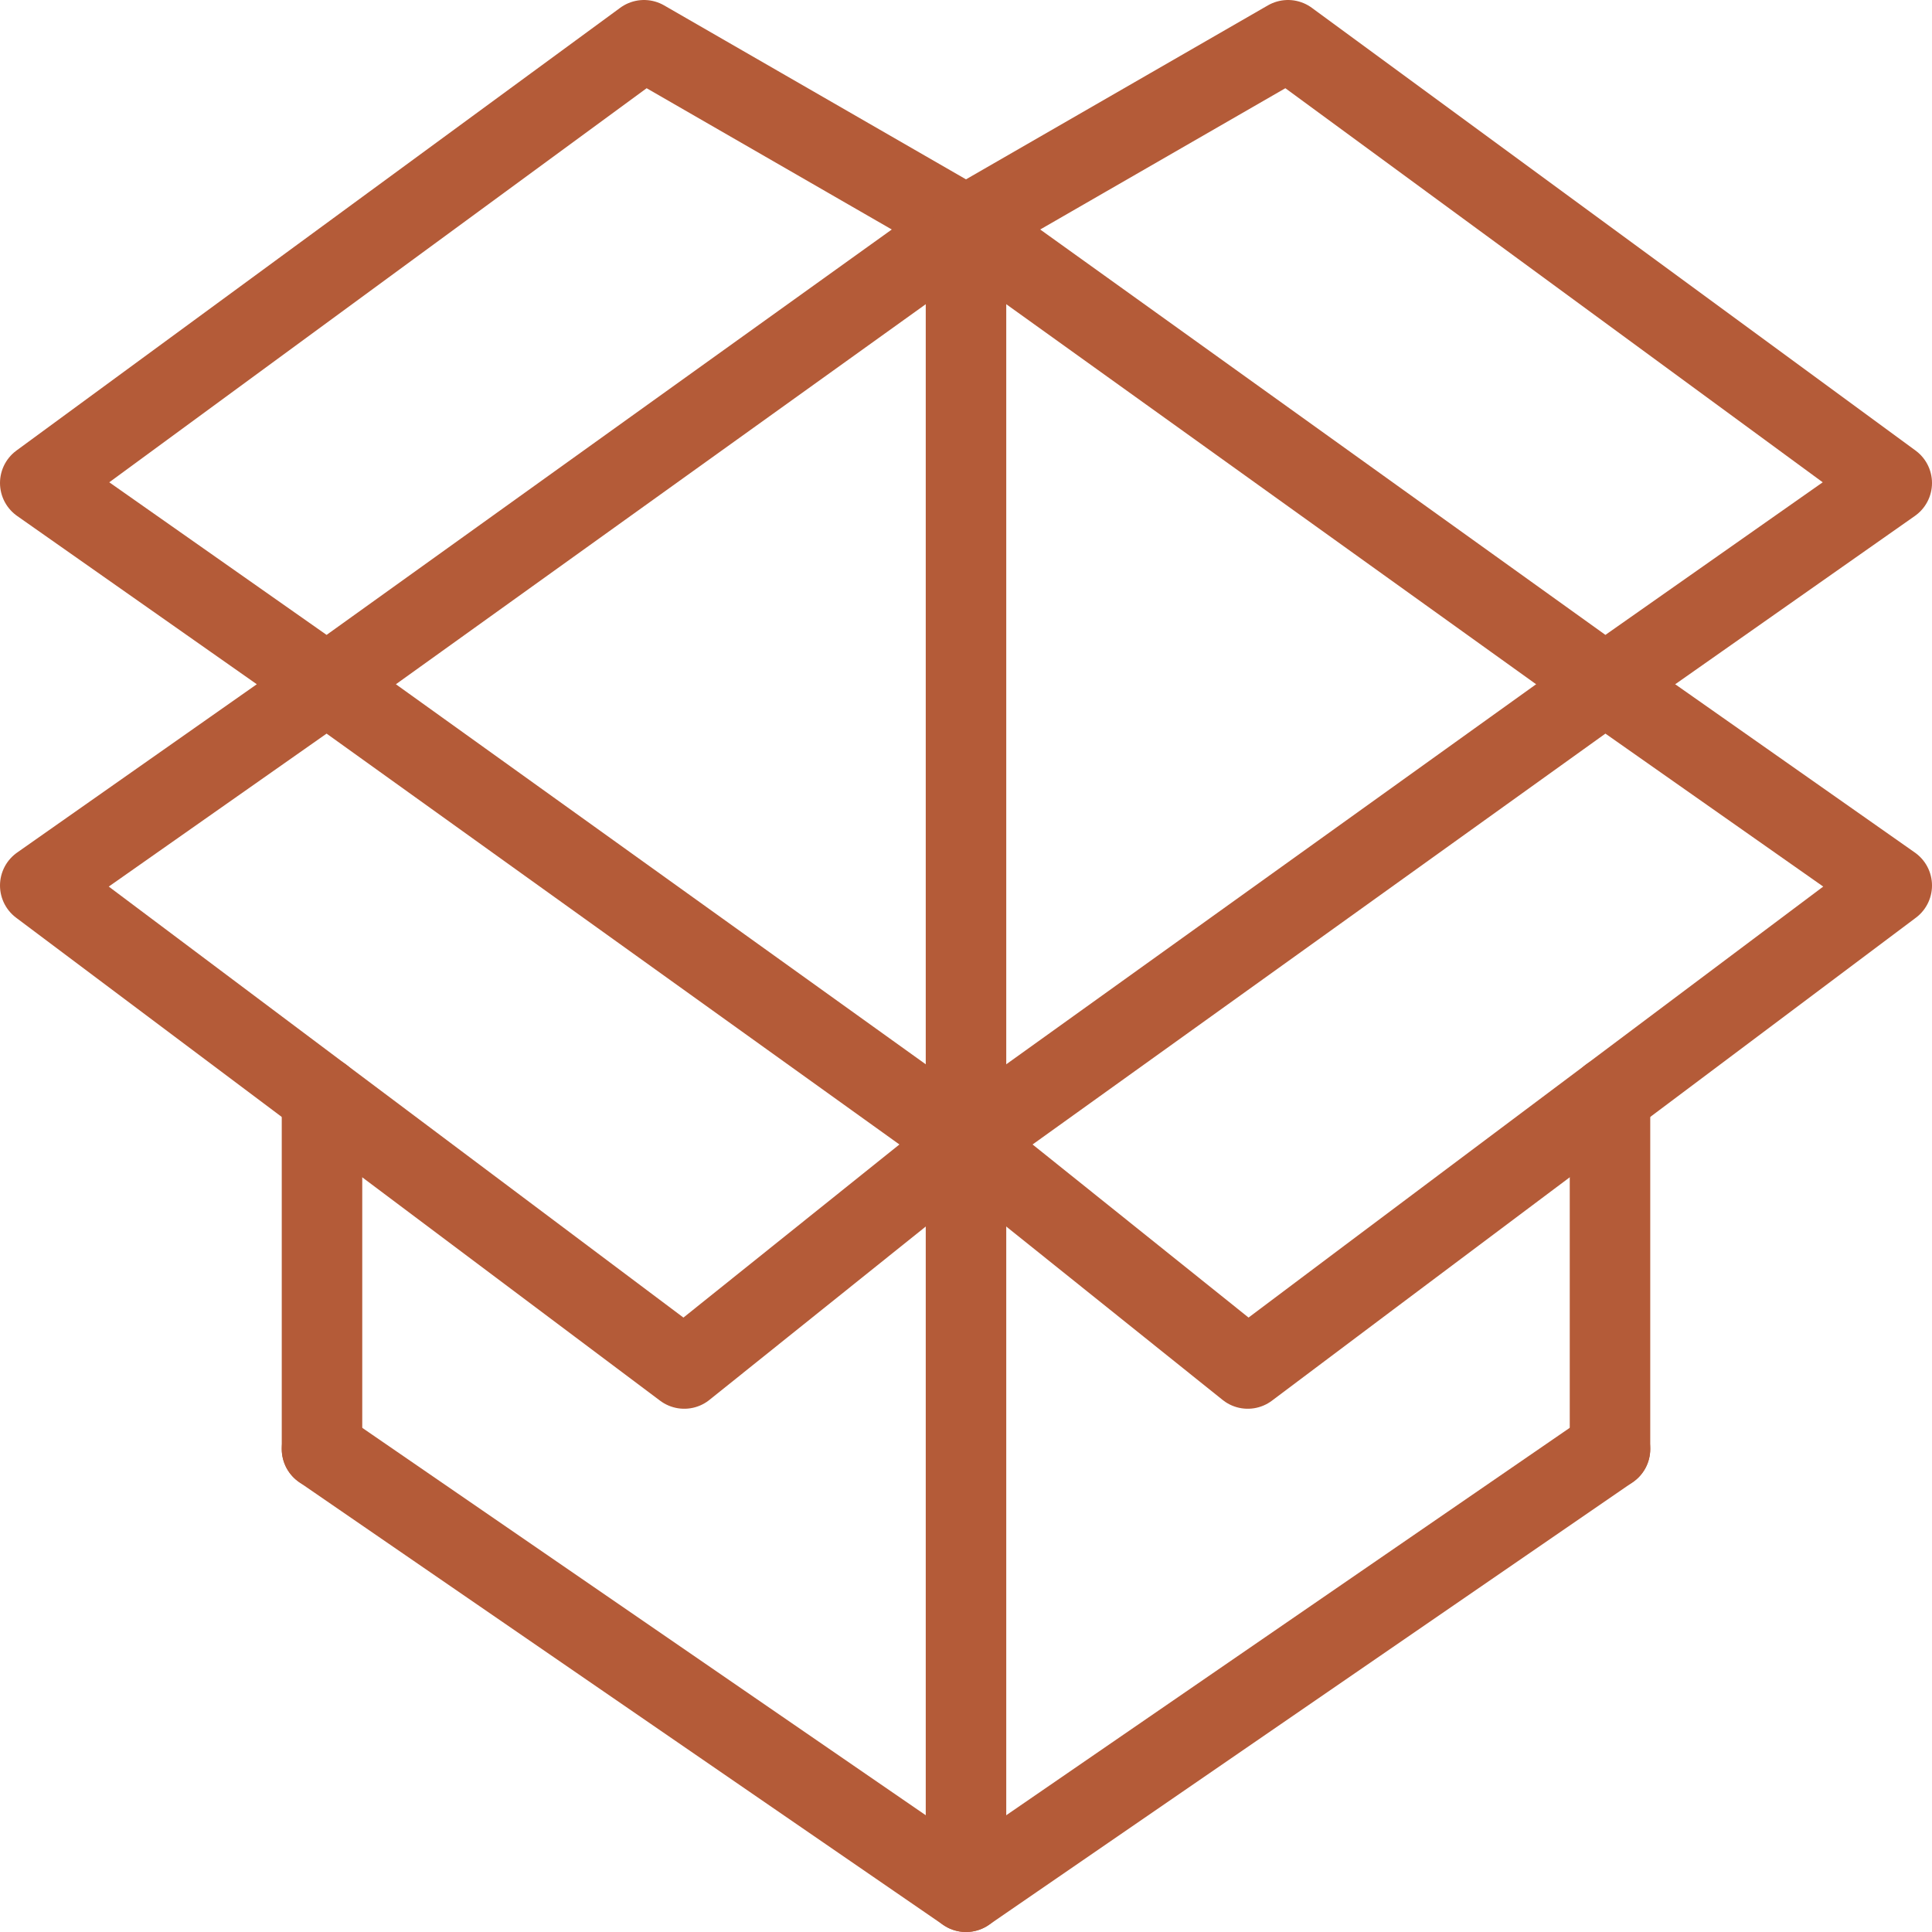
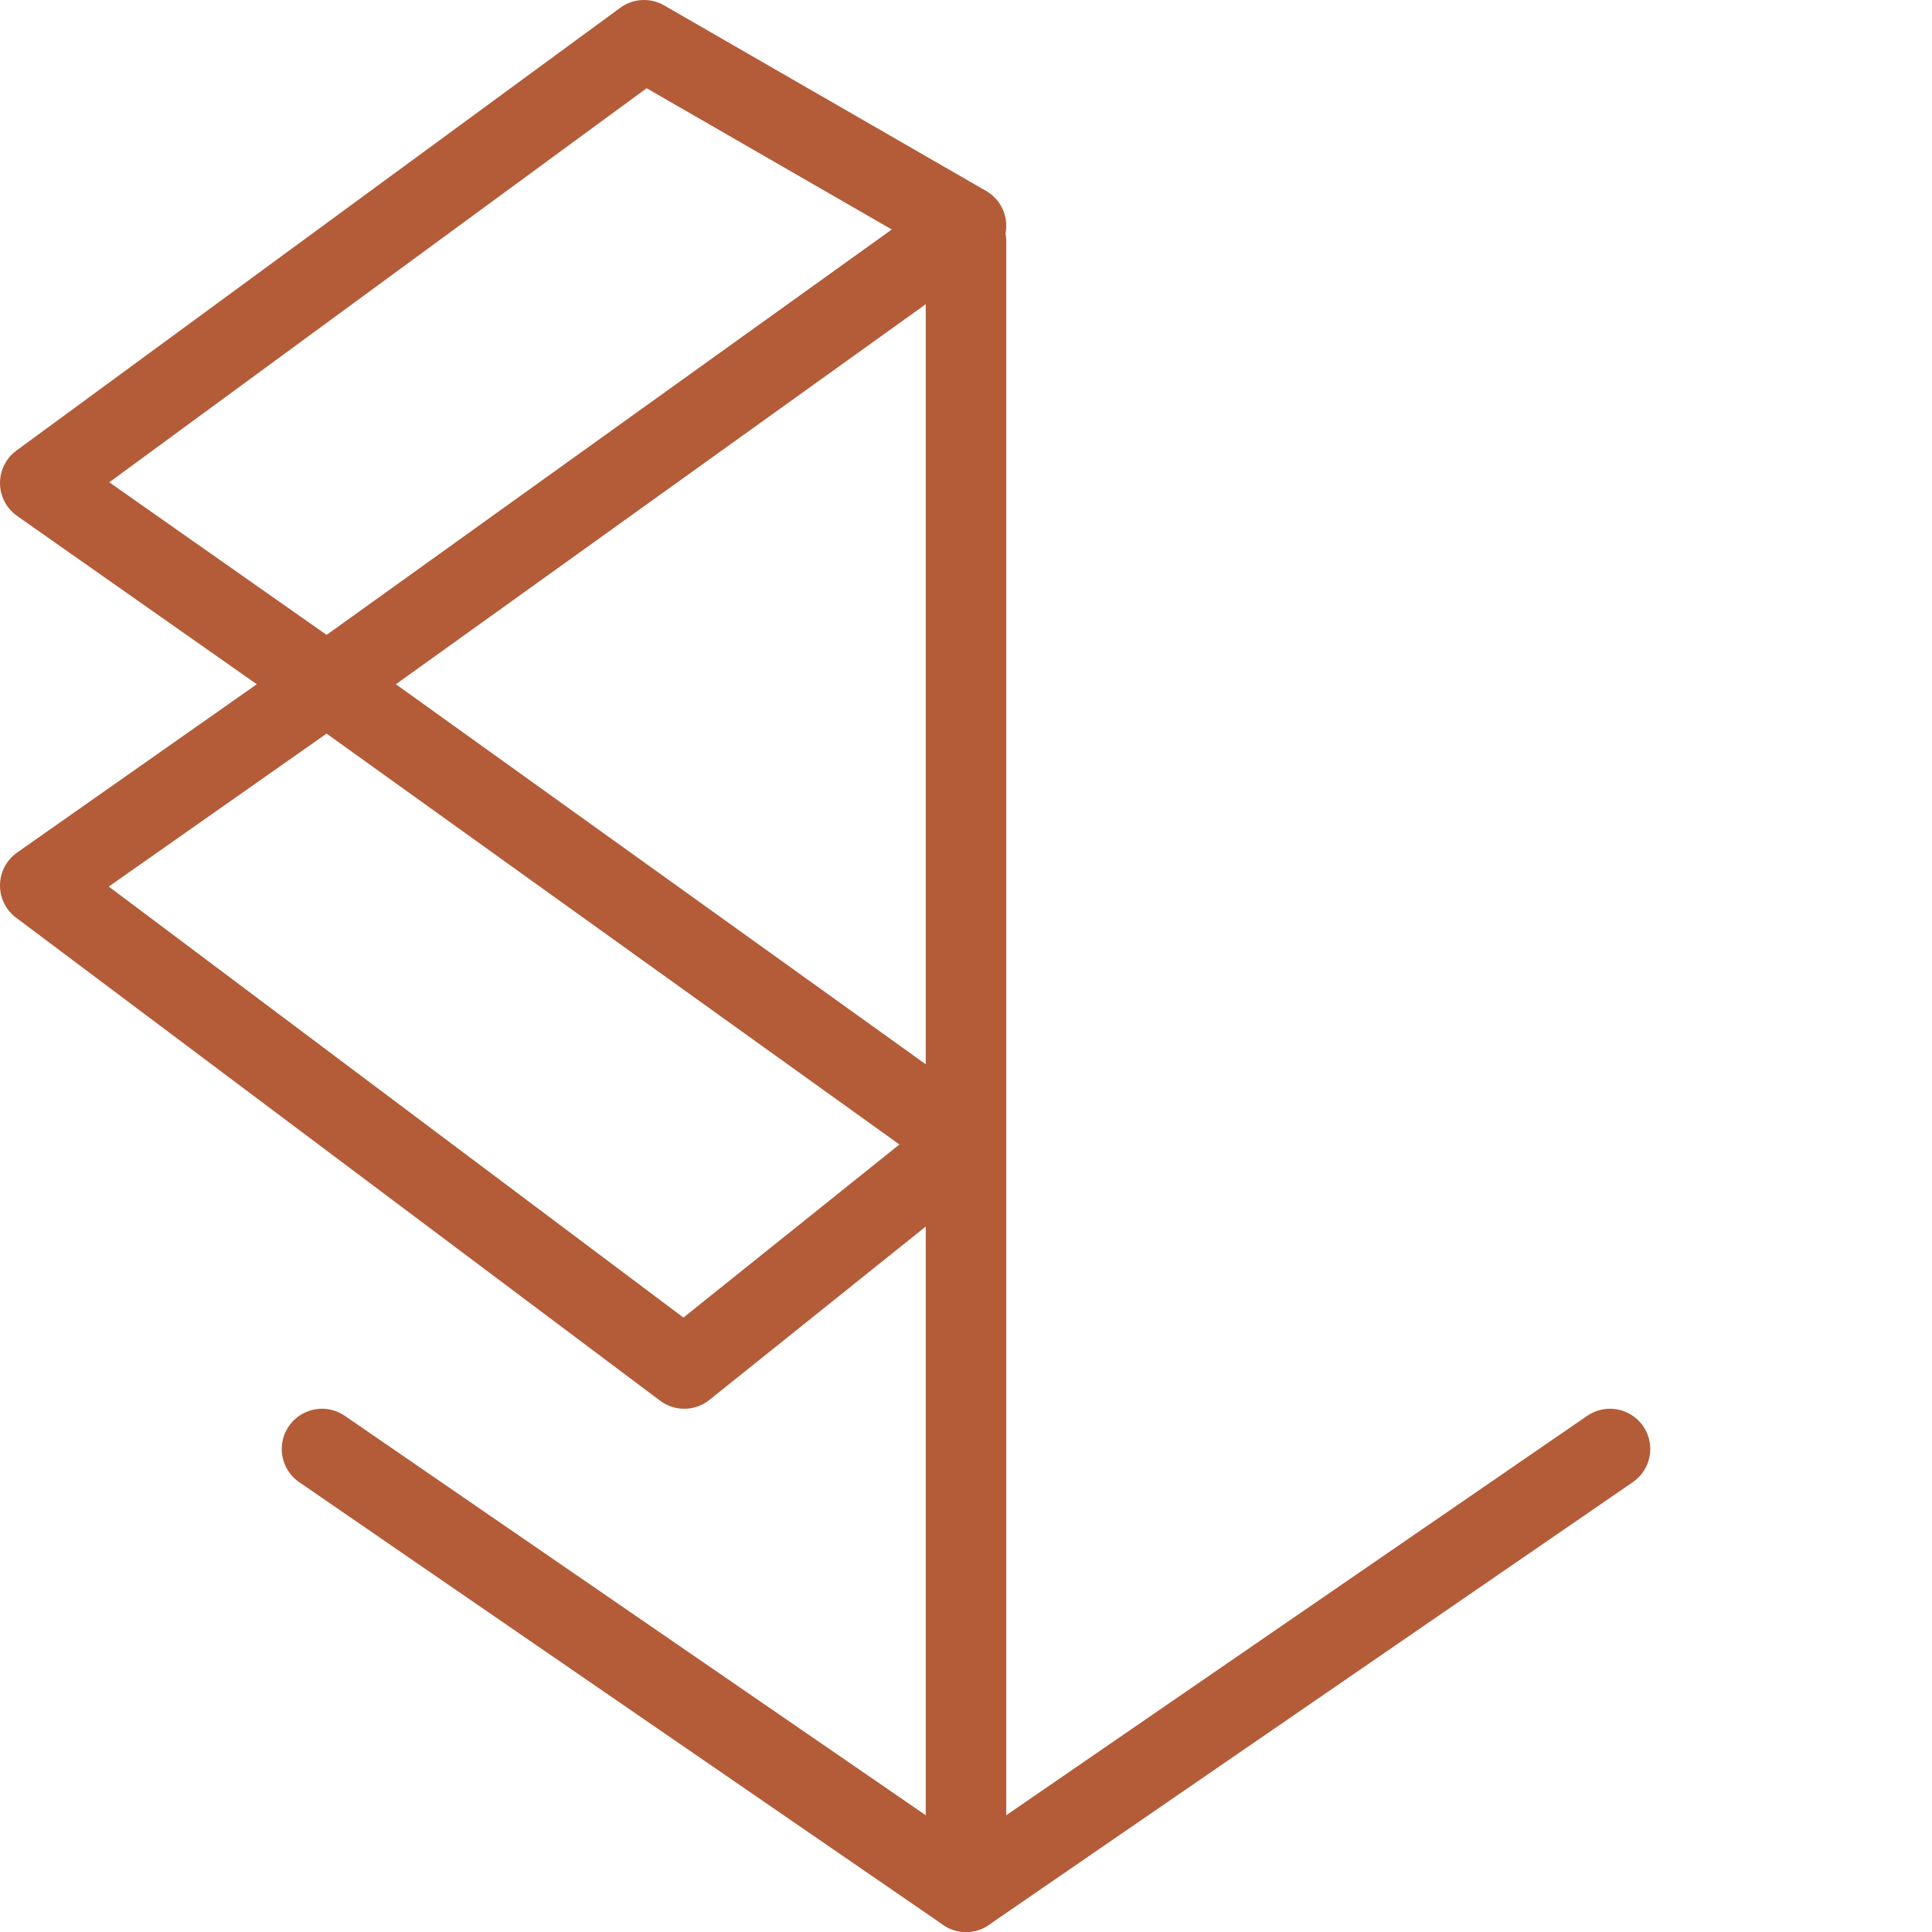
<svg xmlns="http://www.w3.org/2000/svg" viewBox="0 0 48 48">
  <defs>
    <style>.cls-1{fill:none;stroke:#b45b38;stroke-linecap:round;stroke-linejoin:round;stroke-width:2px;}</style>
  </defs>
  <g id="Unboxing">
-     <polygon class="cls-1" points="39.88 17 47 22 40 27.25 34.01 31.74 31 34 24 28.39 39.88 17" />
-     <polygon class="cls-1" points="47 12 39.88 17 24 5.61 32 1 47 12" />
    <polygon class="cls-1" points="8.12 17 1 12 16 1 24 5.61 8.12 17 1 22 17 34 24 28.39 8.12 17" />
    <polyline class="cls-1" points="40 36 24 47 8 36" />
-     <line class="cls-1" x1="8" y1="36" x2="8" y2="27.25" />
-     <line class="cls-1" x1="40" y1="36" x2="40" y2="27.25" />
    <polyline class="cls-1" points="24 47 24 28.39 24 6" />
  </g>
</svg>